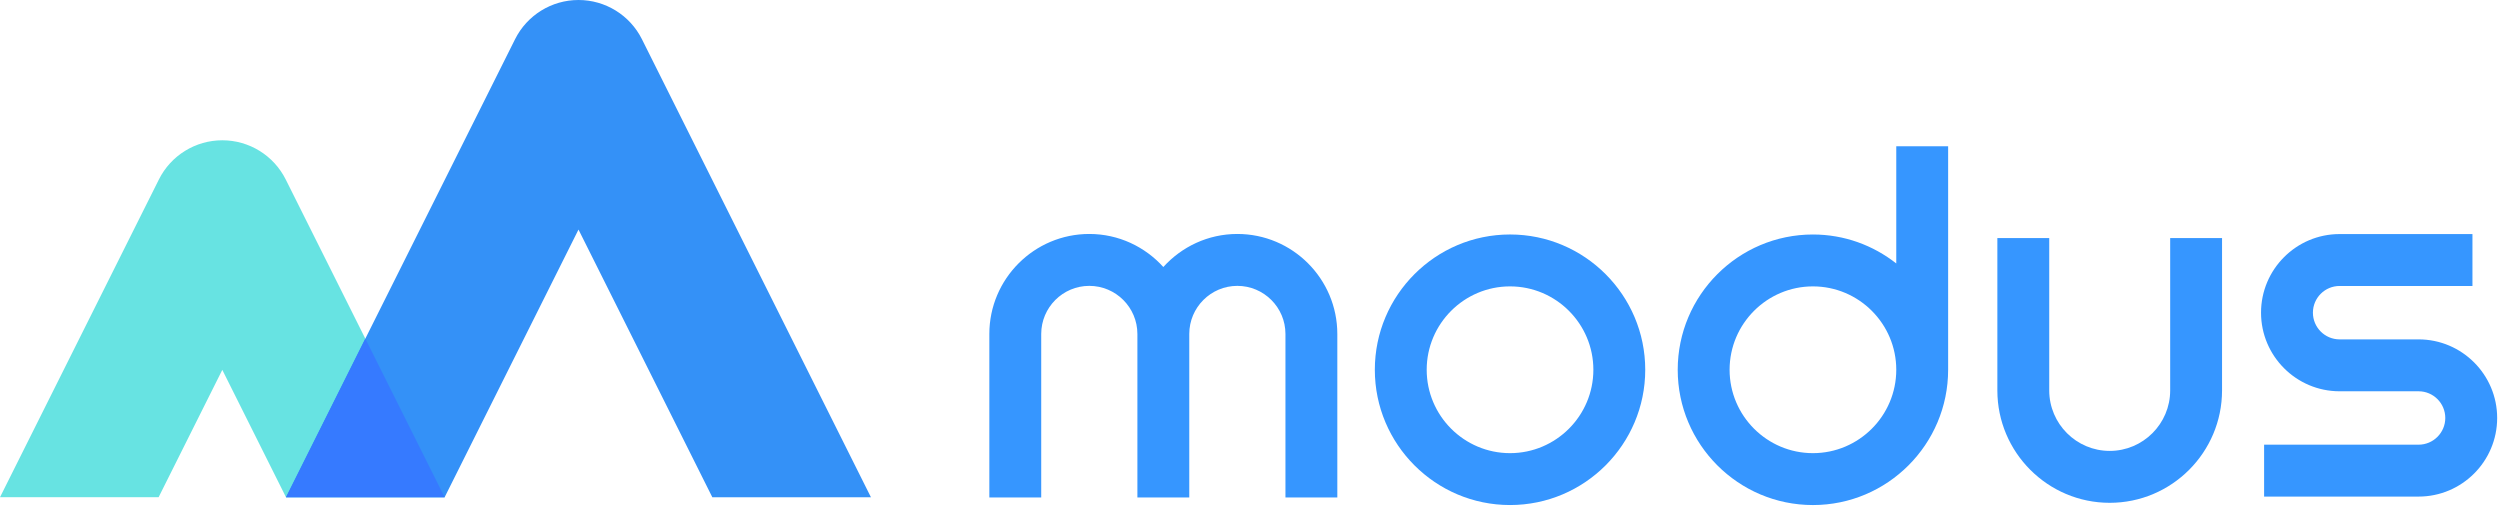
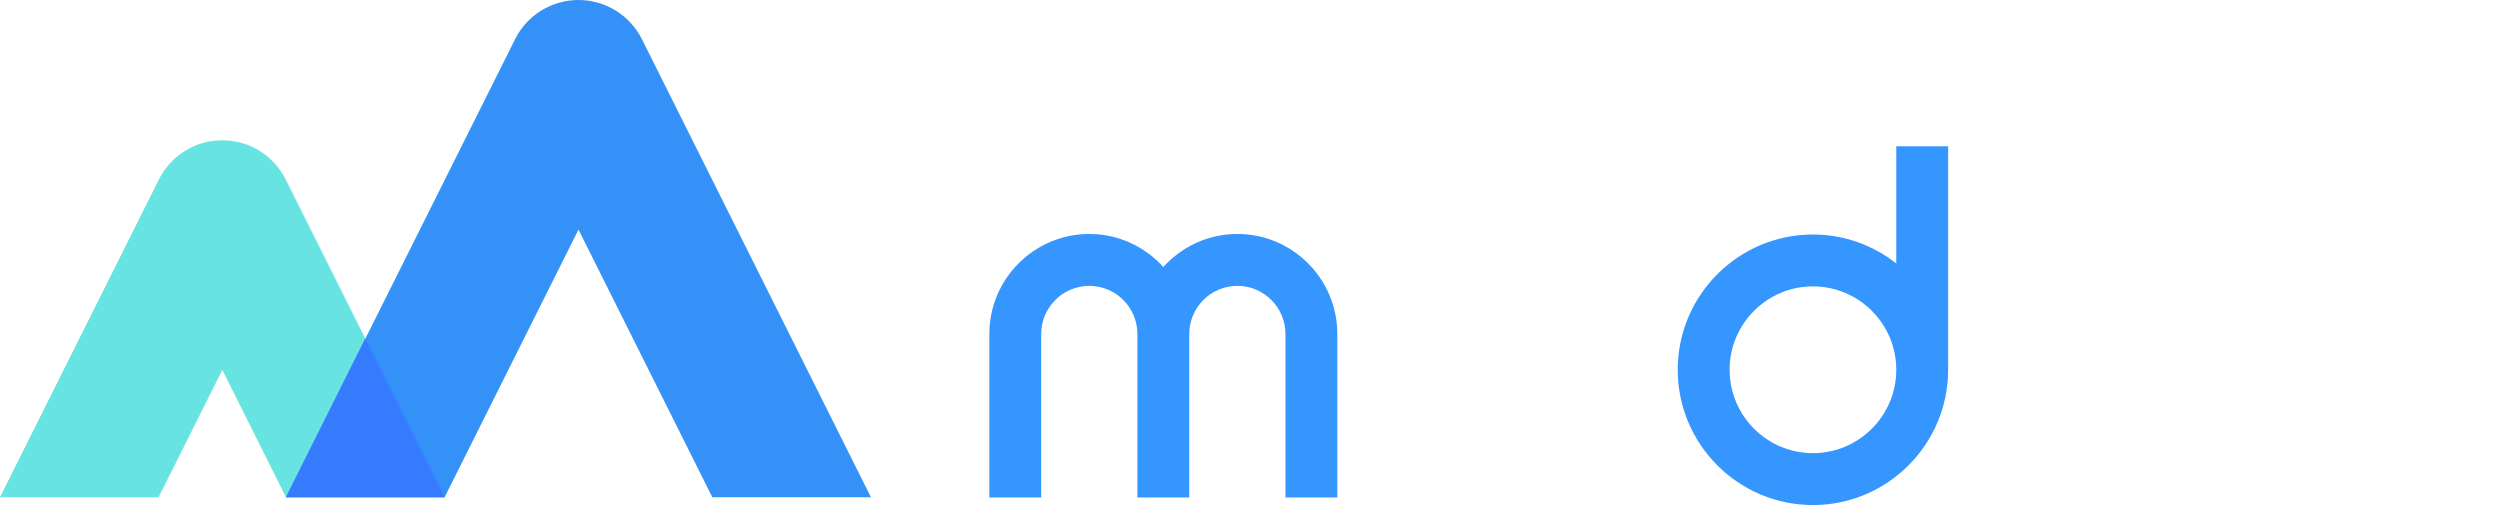
<svg xmlns="http://www.w3.org/2000/svg" width="193" height="40" viewBox="0 0 193 40" fill="none">
-   <path d="M116.575 18.102C110.819 18.102 106.137 22.787 106.137 28.546C106.137 34.304 110.819 38.989 116.575 38.989C122.33 38.989 127.012 34.304 127.012 28.546C127.012 22.787 122.33 18.102 116.575 18.102ZM116.575 34.983C113.027 34.983 110.141 32.095 110.141 28.546C110.141 24.997 113.027 22.109 116.575 22.109C120.122 22.109 123.008 24.997 123.008 28.546C123.008 32.095 120.122 34.983 116.575 34.983Z" fill="#3696FF" />
-   <path d="M167.538 30.14C167.538 32.715 165.442 34.81 162.87 34.81C160.296 34.81 158.201 32.715 158.201 30.14V18.379H154.196V30.139C154.196 34.924 158.088 38.817 162.87 38.817C167.651 38.817 171.542 34.924 171.542 30.139V18.379H167.538V30.14Z" fill="#3696FF" />
  <path d="M95.524 18.062C93.258 18.062 91.223 19.051 89.809 20.613C88.396 19.051 86.361 18.062 84.094 18.062C79.839 18.062 76.377 21.526 76.377 25.783V38.402H80.382V25.783C80.382 23.735 82.047 22.069 84.094 22.069C86.142 22.069 87.807 23.735 87.807 25.783V38.402H91.812V25.783C91.812 23.735 93.477 22.069 95.524 22.069C97.571 22.069 99.237 23.735 99.237 25.783V38.402H103.241V25.783C103.241 21.526 99.779 18.062 95.524 18.062Z" fill="#3696FF" />
  <path d="M146.392 20.339C144.616 18.943 142.386 18.103 139.958 18.103C134.202 18.103 129.52 22.788 129.52 28.547C129.52 34.305 134.202 38.99 139.958 38.99C145.713 38.99 150.396 34.305 150.396 28.547V11.291H146.392V20.339ZM139.958 34.983C136.411 34.983 133.525 32.095 133.525 28.546C133.525 24.997 136.411 22.109 139.958 22.109C143.505 22.109 146.392 24.997 146.392 28.546C146.392 32.095 143.505 34.983 139.958 34.983Z" fill="#3696FF" />
-   <path d="M186.715 26.2H186.299H181.034H180.616C179.48 26.2 178.557 25.275 178.557 24.138C178.557 23.002 179.48 22.077 180.616 22.077H190.873V18.07H180.616C177.272 18.07 174.552 20.793 174.552 24.138C174.552 27.484 177.272 30.207 180.616 30.207H181.034H186.299H186.715C187.852 30.207 188.776 31.131 188.776 32.268C188.776 33.404 187.851 34.329 186.715 34.329H174.789V38.336H186.715C190.059 38.336 192.781 35.614 192.781 32.268C192.781 28.922 190.059 26.2 186.715 26.2Z" fill="#3696FF" />
  <path d="M12.244 38.386L17.162 28.553L22.079 38.386H34.324L22.059 13.857C21.132 12.002 19.236 10.83 17.162 10.83C15.089 10.83 13.193 12.002 12.266 13.857L0 38.386H12.244Z" fill="#67E3E2" />
  <path d="M34.325 38.387L44.66 17.723L54.991 38.387H67.236L49.557 3.027C48.629 1.172 46.733 0 44.66 0C42.586 0 40.691 1.172 39.763 3.027L22.081 38.387H34.325Z" fill="#3491F7" />
  <path d="M28.203 26.145L34.324 38.387H22.079L28.203 26.145Z" fill="#367AFF" />
</svg>